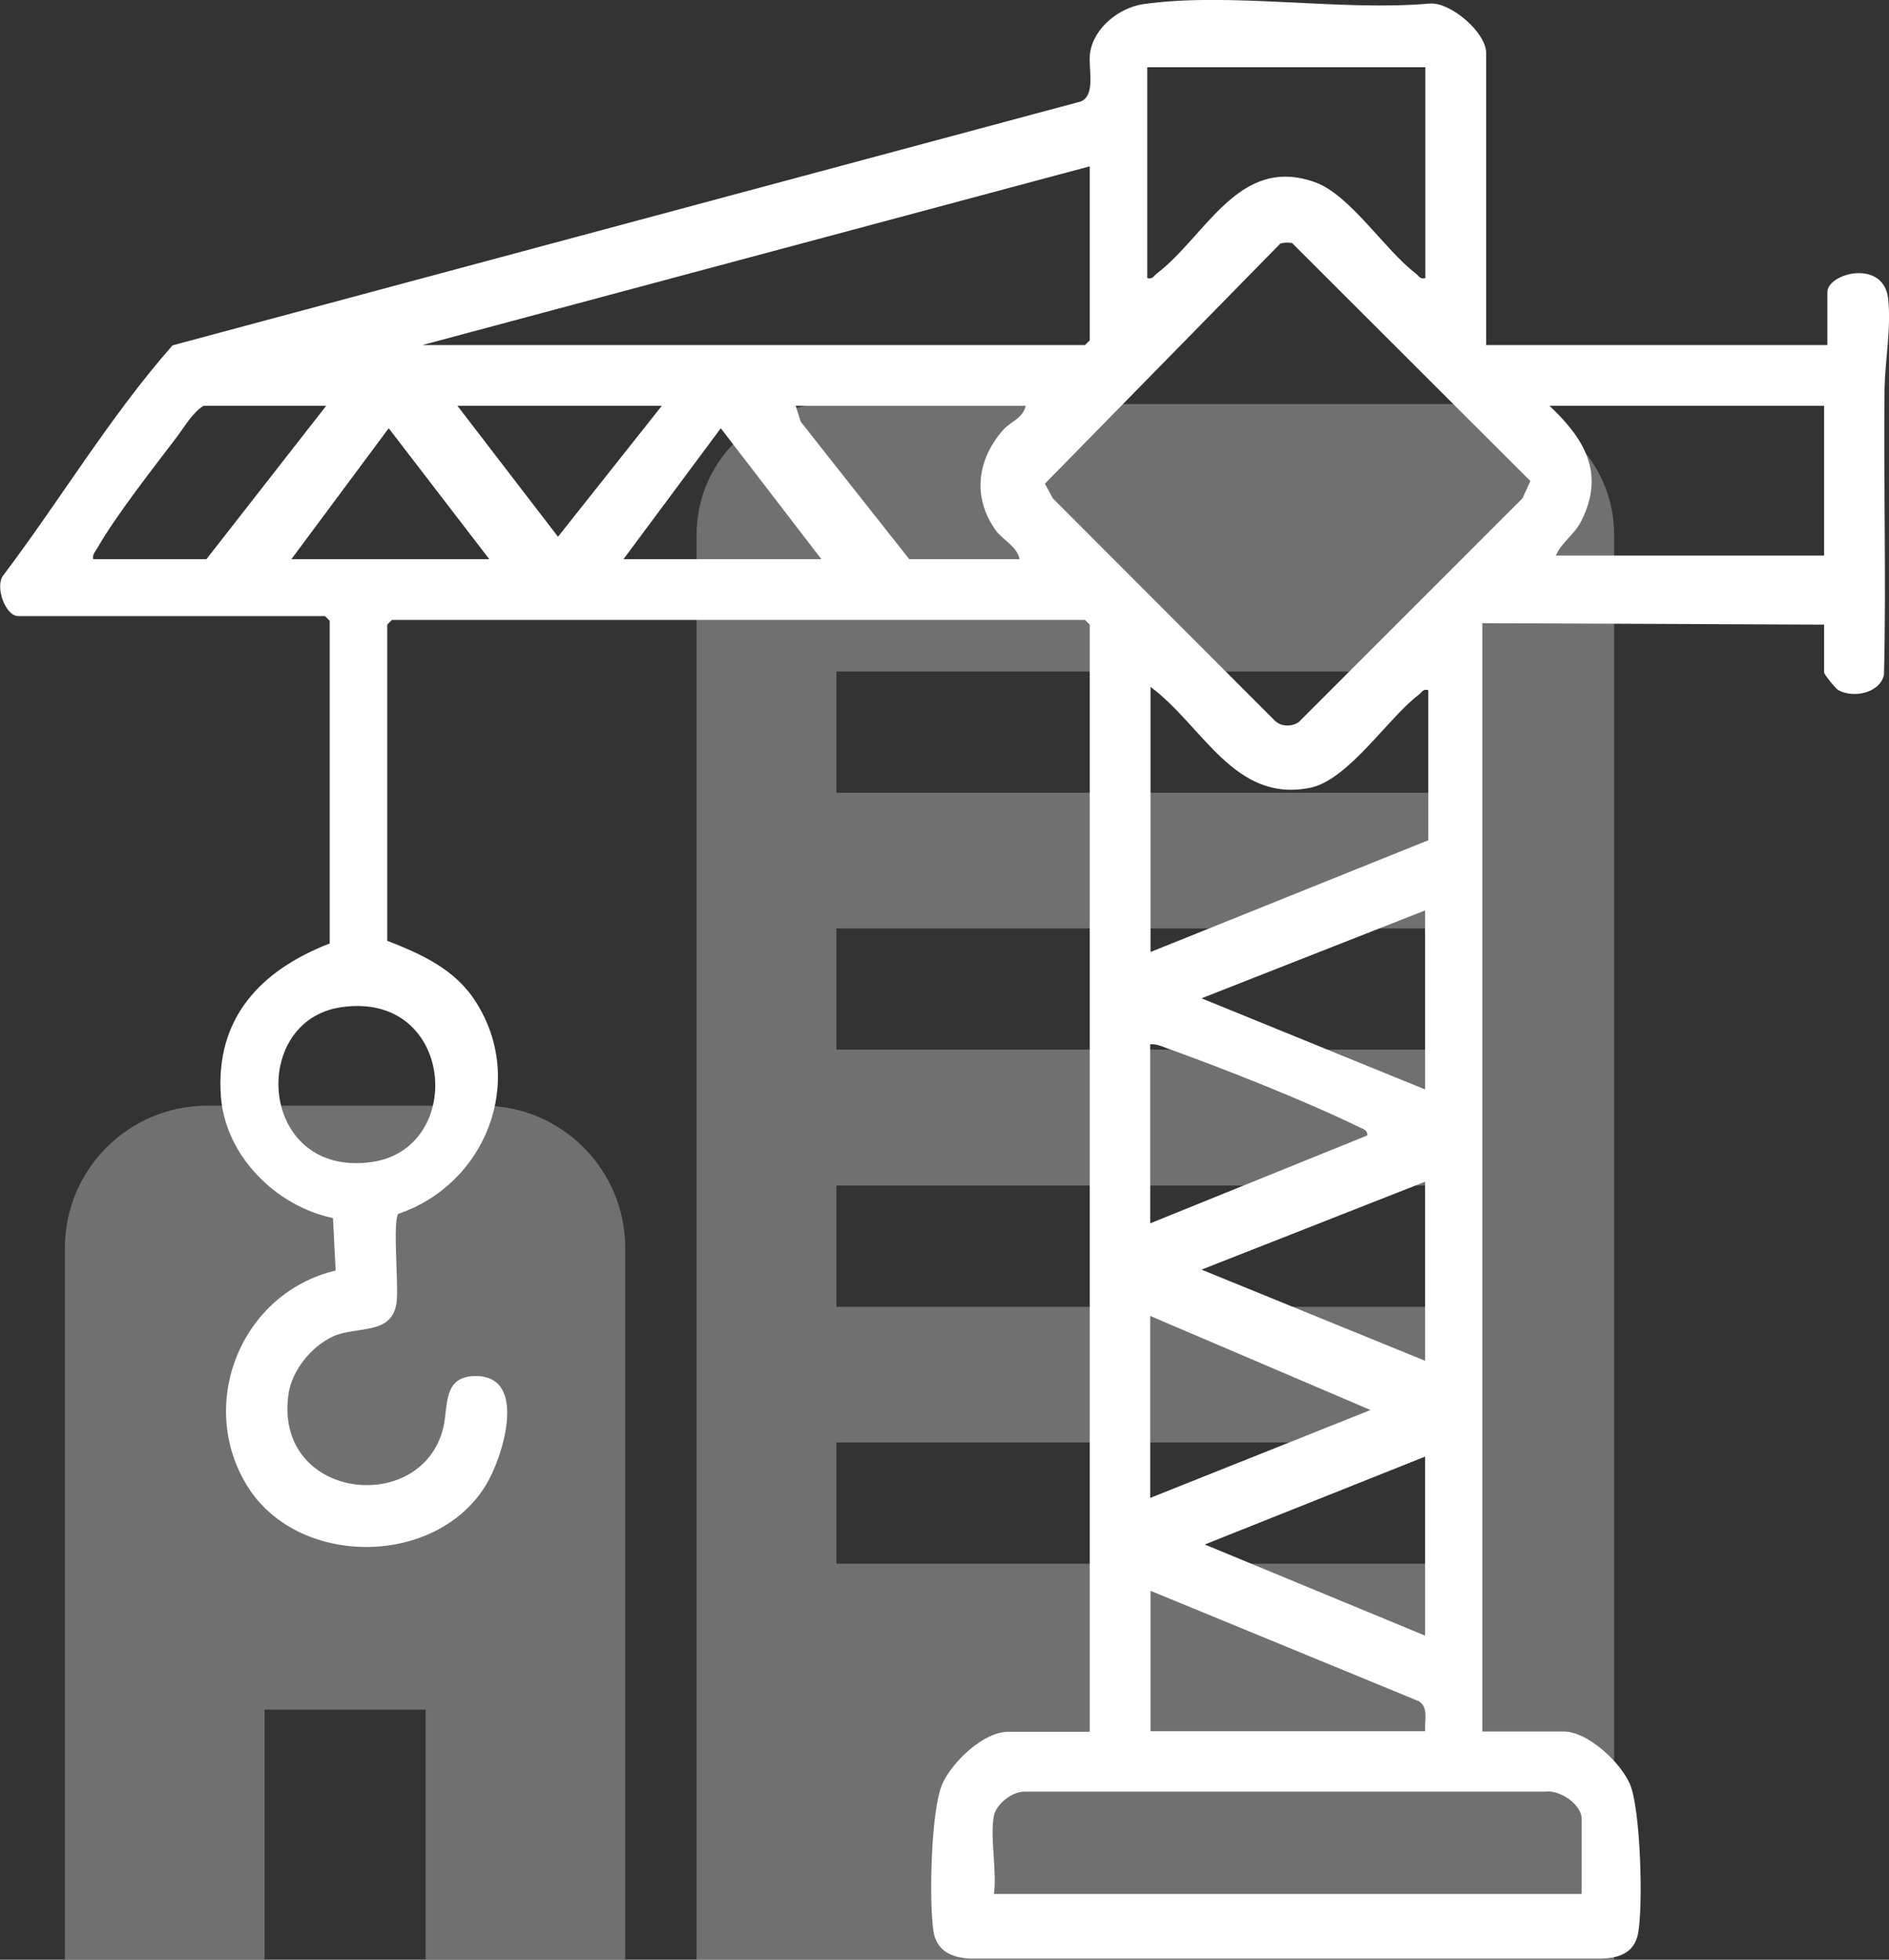
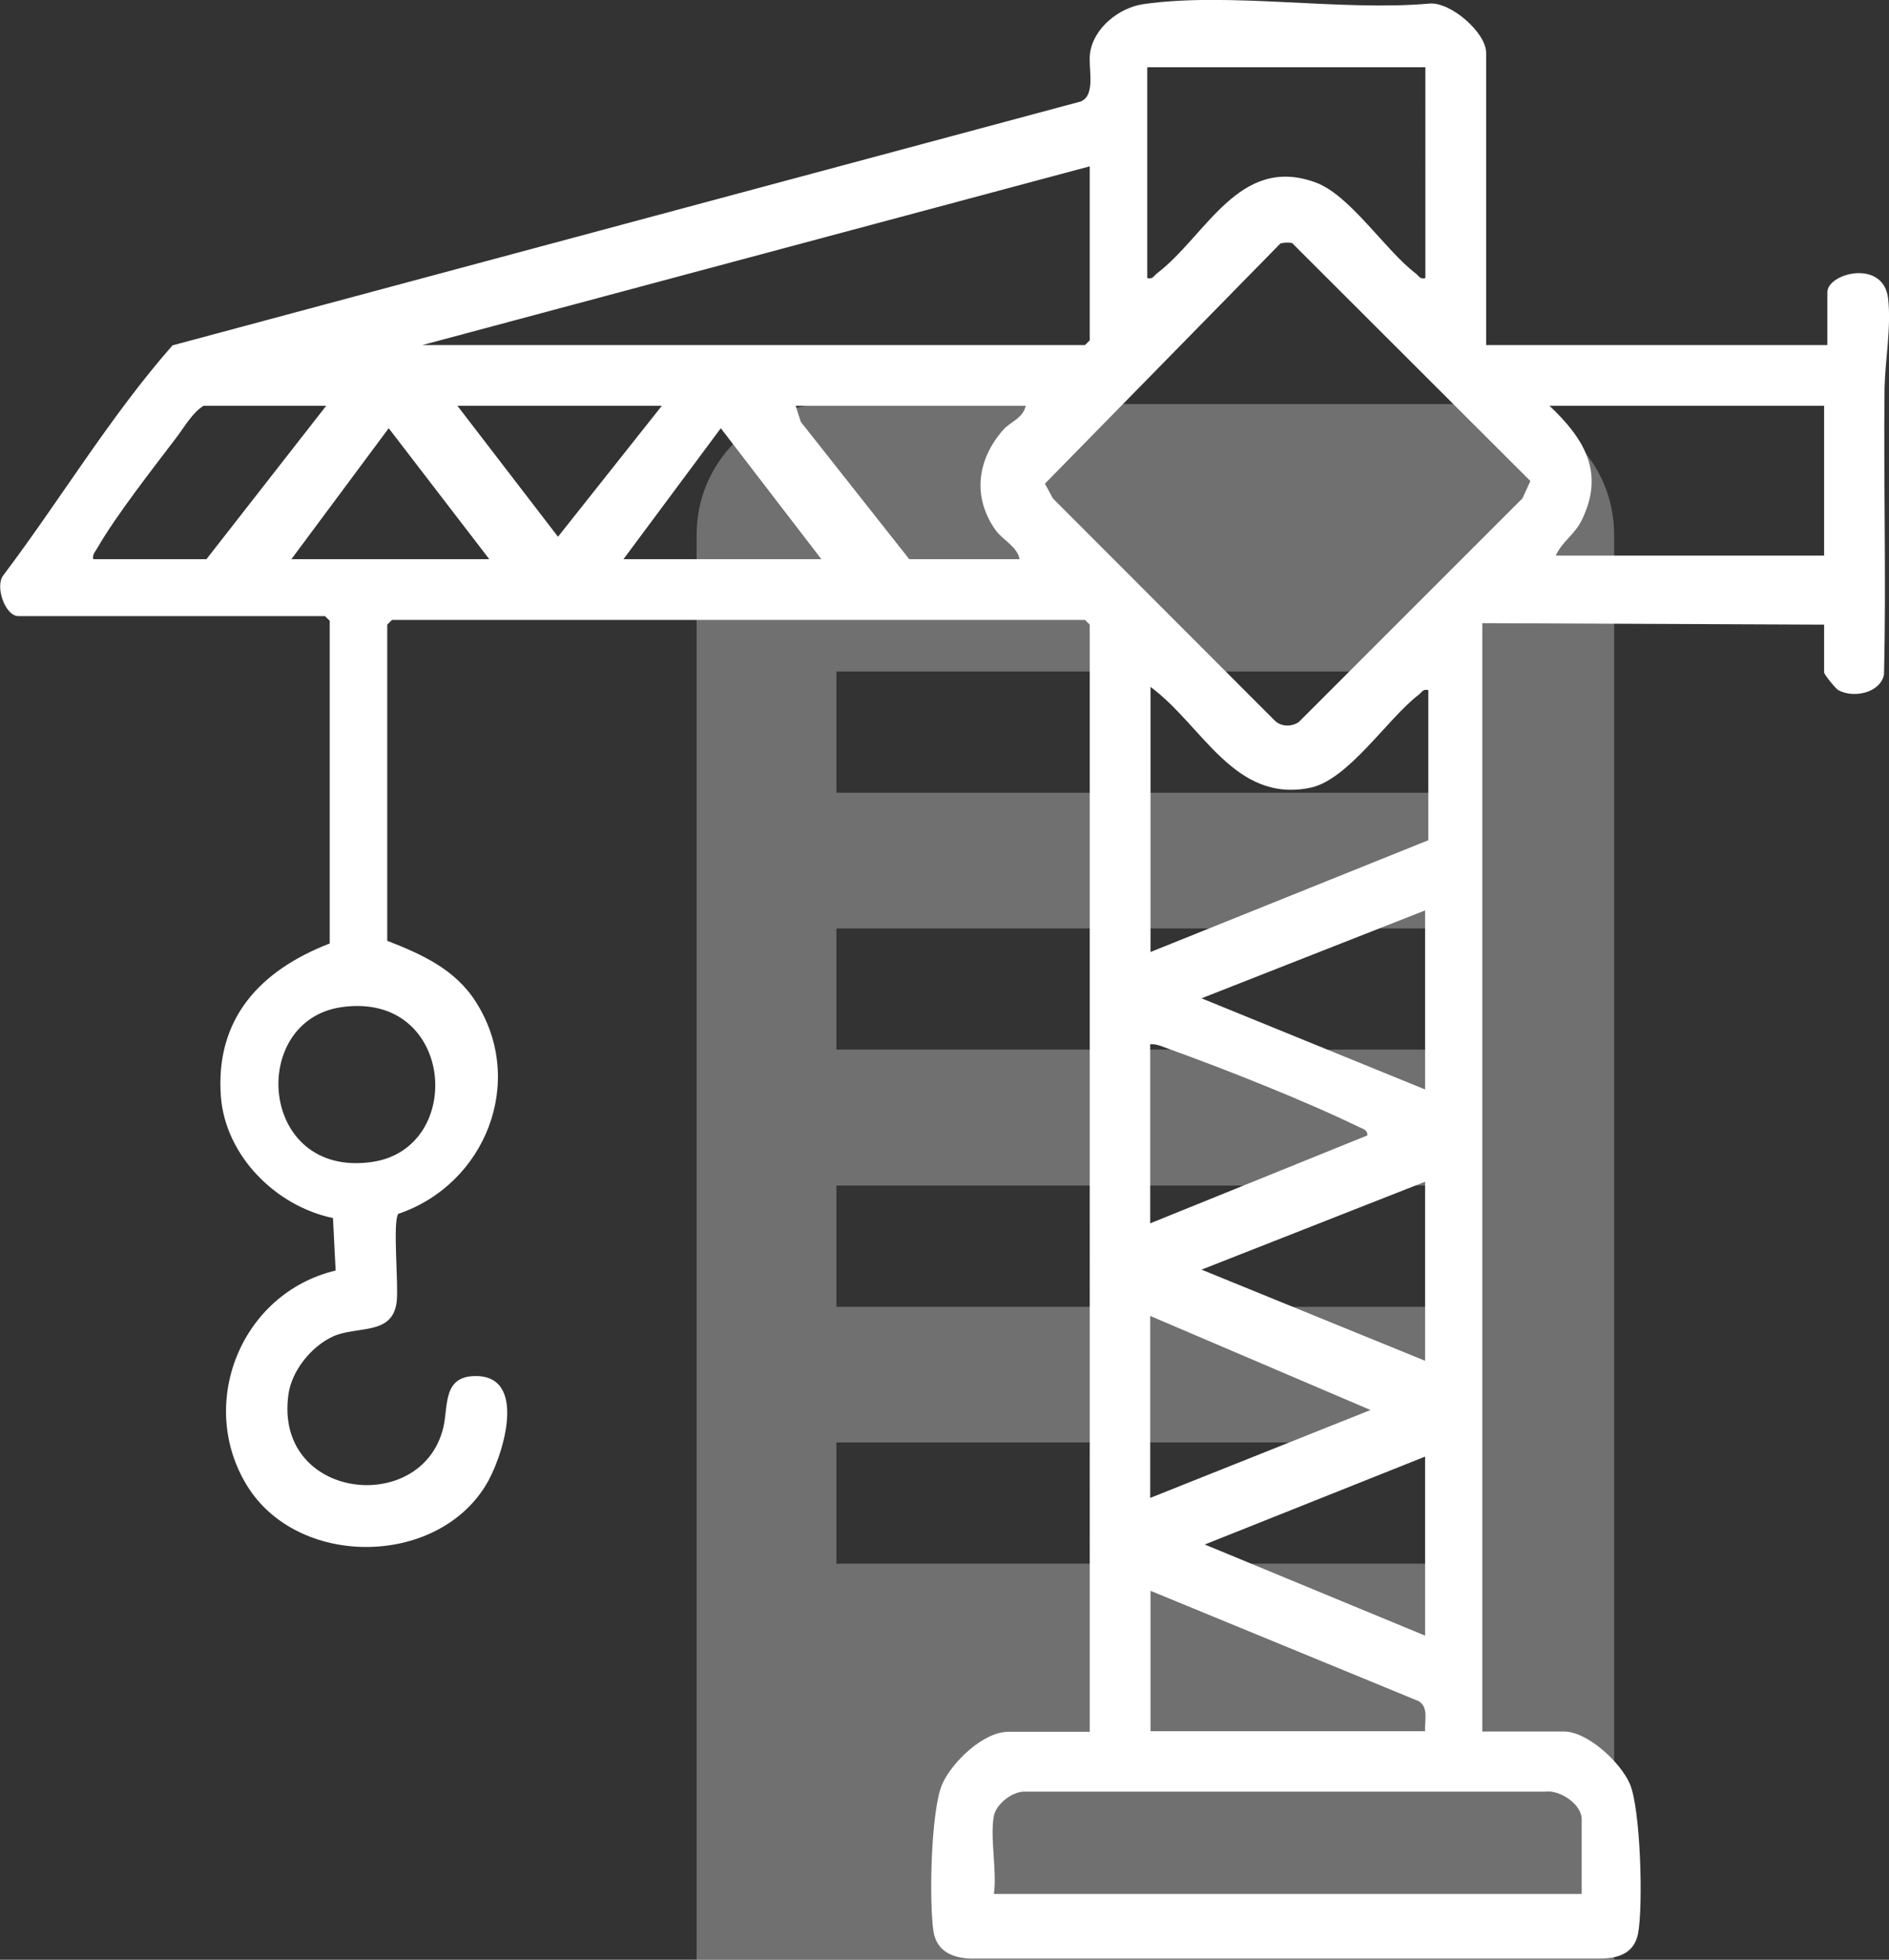
<svg xmlns="http://www.w3.org/2000/svg" id="_Слой_2" data-name="Слой 2" viewBox="0 0 64.05 66.45">
  <rect x="0" y="0" width="64.05" height="66.45" fill="#333333" stroke="none" />
  <defs>
    <style> .cls-1, .cls-2 { fill: #fff; } .cls-2 { opacity: .3; } </style>
  </defs>
  <g id="_Слой_1-2" data-name="Слой 1">
    <path class="cls-1" d="M50.37,11.7h11.59v-1.79c0-.65,1.9-1.14,2.06.21.11.98-.1,2.08-.12,3.03-.04,3.24.06,6.49-.02,9.73-.14.63-1.05.8-1.55.52-.09-.05-.48-.53-.48-.6v-1.62l-11.59-.05v37.58h2.76c.81,0,1.92,1.04,2.24,1.77.37.84.46,4.17.28,5.09-.14.69-.71.84-1.32.84-6.85,0-13.89,0-21.34,0-.62-.03-1.13-.27-1.23-.93-.15-1-.09-4.1.3-4.99.33-.74,1.39-1.77,2.24-1.77h2.76V21.18l-.16-.16H13.29l-.16.16v10.72c1.18.46,2.31.97,3.01,2.08,1.71,2.69.32,6.18-2.64,7.18-.19.31.02,2.4-.05,2.98-.14,1.16-1.34.8-2.17,1.18-.73.34-1.39,1.16-1.5,1.96-.5,3.58,4.52,4.14,5.25,1.13.18-.75-.04-1.8,1.18-1.75,1.7.08.81,2.83.25,3.72-1.71,2.76-6.37,2.77-8.08,0s-.22-6.53,3-7.3l-.09-1.78c-1.93-.4-3.64-2.1-3.8-4.11-.2-2.66,1.34-4.29,3.69-5.2v-10.94l-.16-.16H.62c-.44,0-.8-1-.51-1.38,1.94-2.57,3.62-5.39,5.74-7.8L36.65,3.44c.52-.23.24-1.13.31-1.64.12-.85.98-1.54,1.81-1.66,2.93-.42,6.69.25,9.71-.02.72-.05,1.91.99,1.91,1.67v9.91ZM48.32,2.28h-9.42v7.15c.19.05.22-.08.33-.16,1.68-1.29,2.78-4.02,5.36-3.09,1.18.42,2.37,2.3,3.41,3.09.11.08.14.21.33.16V2.28ZM36.95,5.64l-22.63,6.06h22.47l.16-.16v-5.9ZM43.41,8.26l-7.98,8.14.27.5,7.52,7.53c.22.22.58.22.82.05l7.58-7.58.27-.59-8.08-8.07c-.14-.02-.27-.02-.41.02ZM11.07,13.76h-4.17c-.37.23-.63.69-.9,1.05-.81,1.07-2.07,2.67-2.71,3.79-.07.12-.16.2-.13.36h3.84l4.06-5.2ZM22.44,13.76h-6.93l3.41,4.44,3.52-4.44ZM34.78,13.76h-7.8l.17.54,3.68,4.66h3.74c-.07-.42-.57-.65-.81-.98-.8-1.13-.63-2.4.26-3.41.25-.28.66-.38.76-.81ZM61.85,13.76h-9.31c1.17,1.11,1.88,2.25,1.1,3.86-.25.52-.66.72-.89,1.22h9.1v-5.09ZM16.59,18.96l-3.41-4.44-3.3,4.44h6.71ZM27.85,18.96l-3.41-4.44-3.3,4.44h6.71ZM48.43,23.4c-.19-.05-.22.08-.33.16-1.05.8-2.38,2.88-3.67,3.15-2.58.53-3.65-2.11-5.42-3.42v8.99l9.42-3.79v-5.09ZM48.32,30.87l-7.58,2.98,7.58,3.09v-6.06ZM11.58,34.15c-3.17.45-2.81,5.8,1.03,5.25,3.2-.46,2.8-5.8-1.03-5.25ZM39,35.42v6.06l7.36-2.98c.02-.18-.14-.22-.27-.28-1.85-.9-4.58-1.98-6.53-2.68-.19-.07-.36-.15-.57-.13ZM48.32,40.07l-7.58,2.98,7.58,3.09v-6.06ZM39,44.62v6.17l7.47-2.98-7.47-3.19ZM48.32,49.39l-7.47,2.98,7.47,3.09v-6.06ZM48.32,58.7c-.02-.36.13-.81-.22-1.02l-9.09-3.74v4.76h9.31ZM33.7,61.57c-.14.73.11,1.88,0,2.65h19.93v-2.54c0-.5-.74-1-1.24-.93h-17.66c-.42,0-.95.42-1.03.82Z" />
-     <path class="cls-2" d="M16.37,37.49H7.03c-2.67,0-4.83,2.16-4.83,4.83v24.12h6.77v-8.47h5.46v8.47h6.77v-24.12c0-2.67-2.16-4.83-4.83-4.83Z" />
    <path class="cls-2" d="M50.29,13.7h-22.24c-2.45,0-4.43,1.98-4.43,4.43v48.32h31.11V18.13c0-2.45-1.98-4.43-4.43-4.43ZM50.1,53.02h-21.74v-4.11h21.74v4.11ZM50.1,44.31h-21.74v-4.11h21.74v4.11ZM50.1,35.59h-21.74v-4.11h21.74v4.11ZM50.1,26.88h-21.74v-4.11h21.74v4.11Z" />
  </g>
</svg>